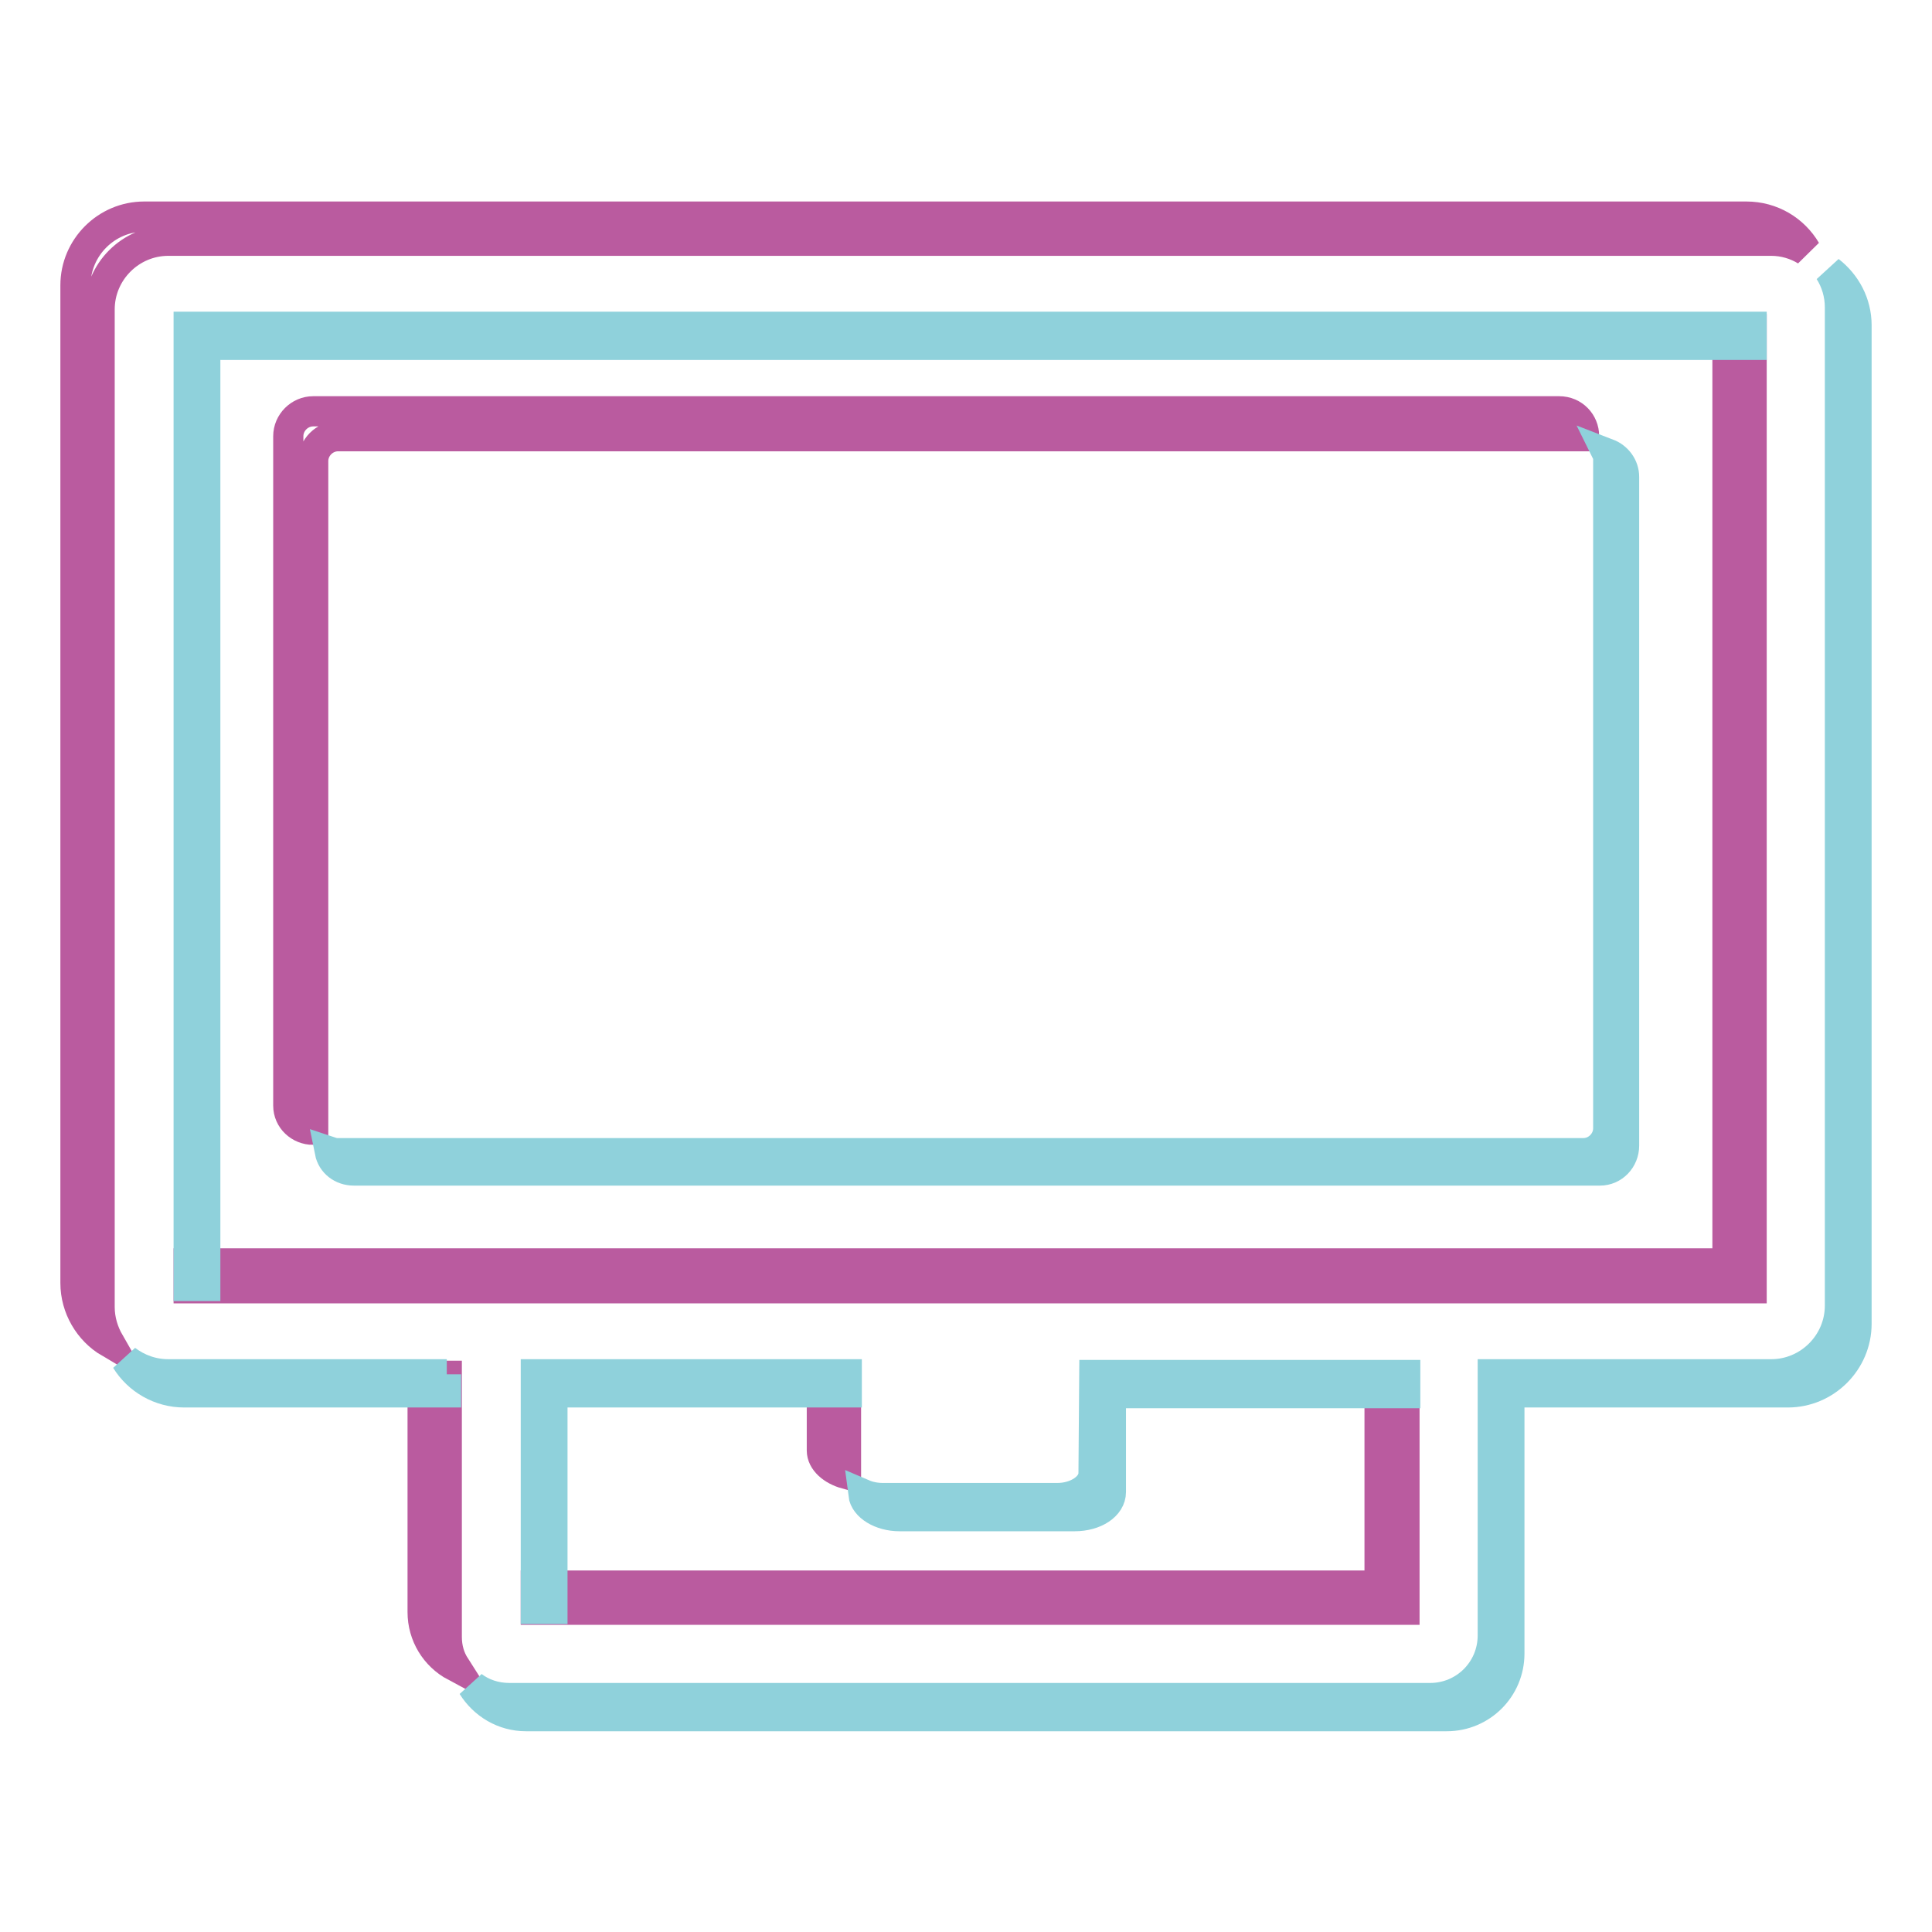
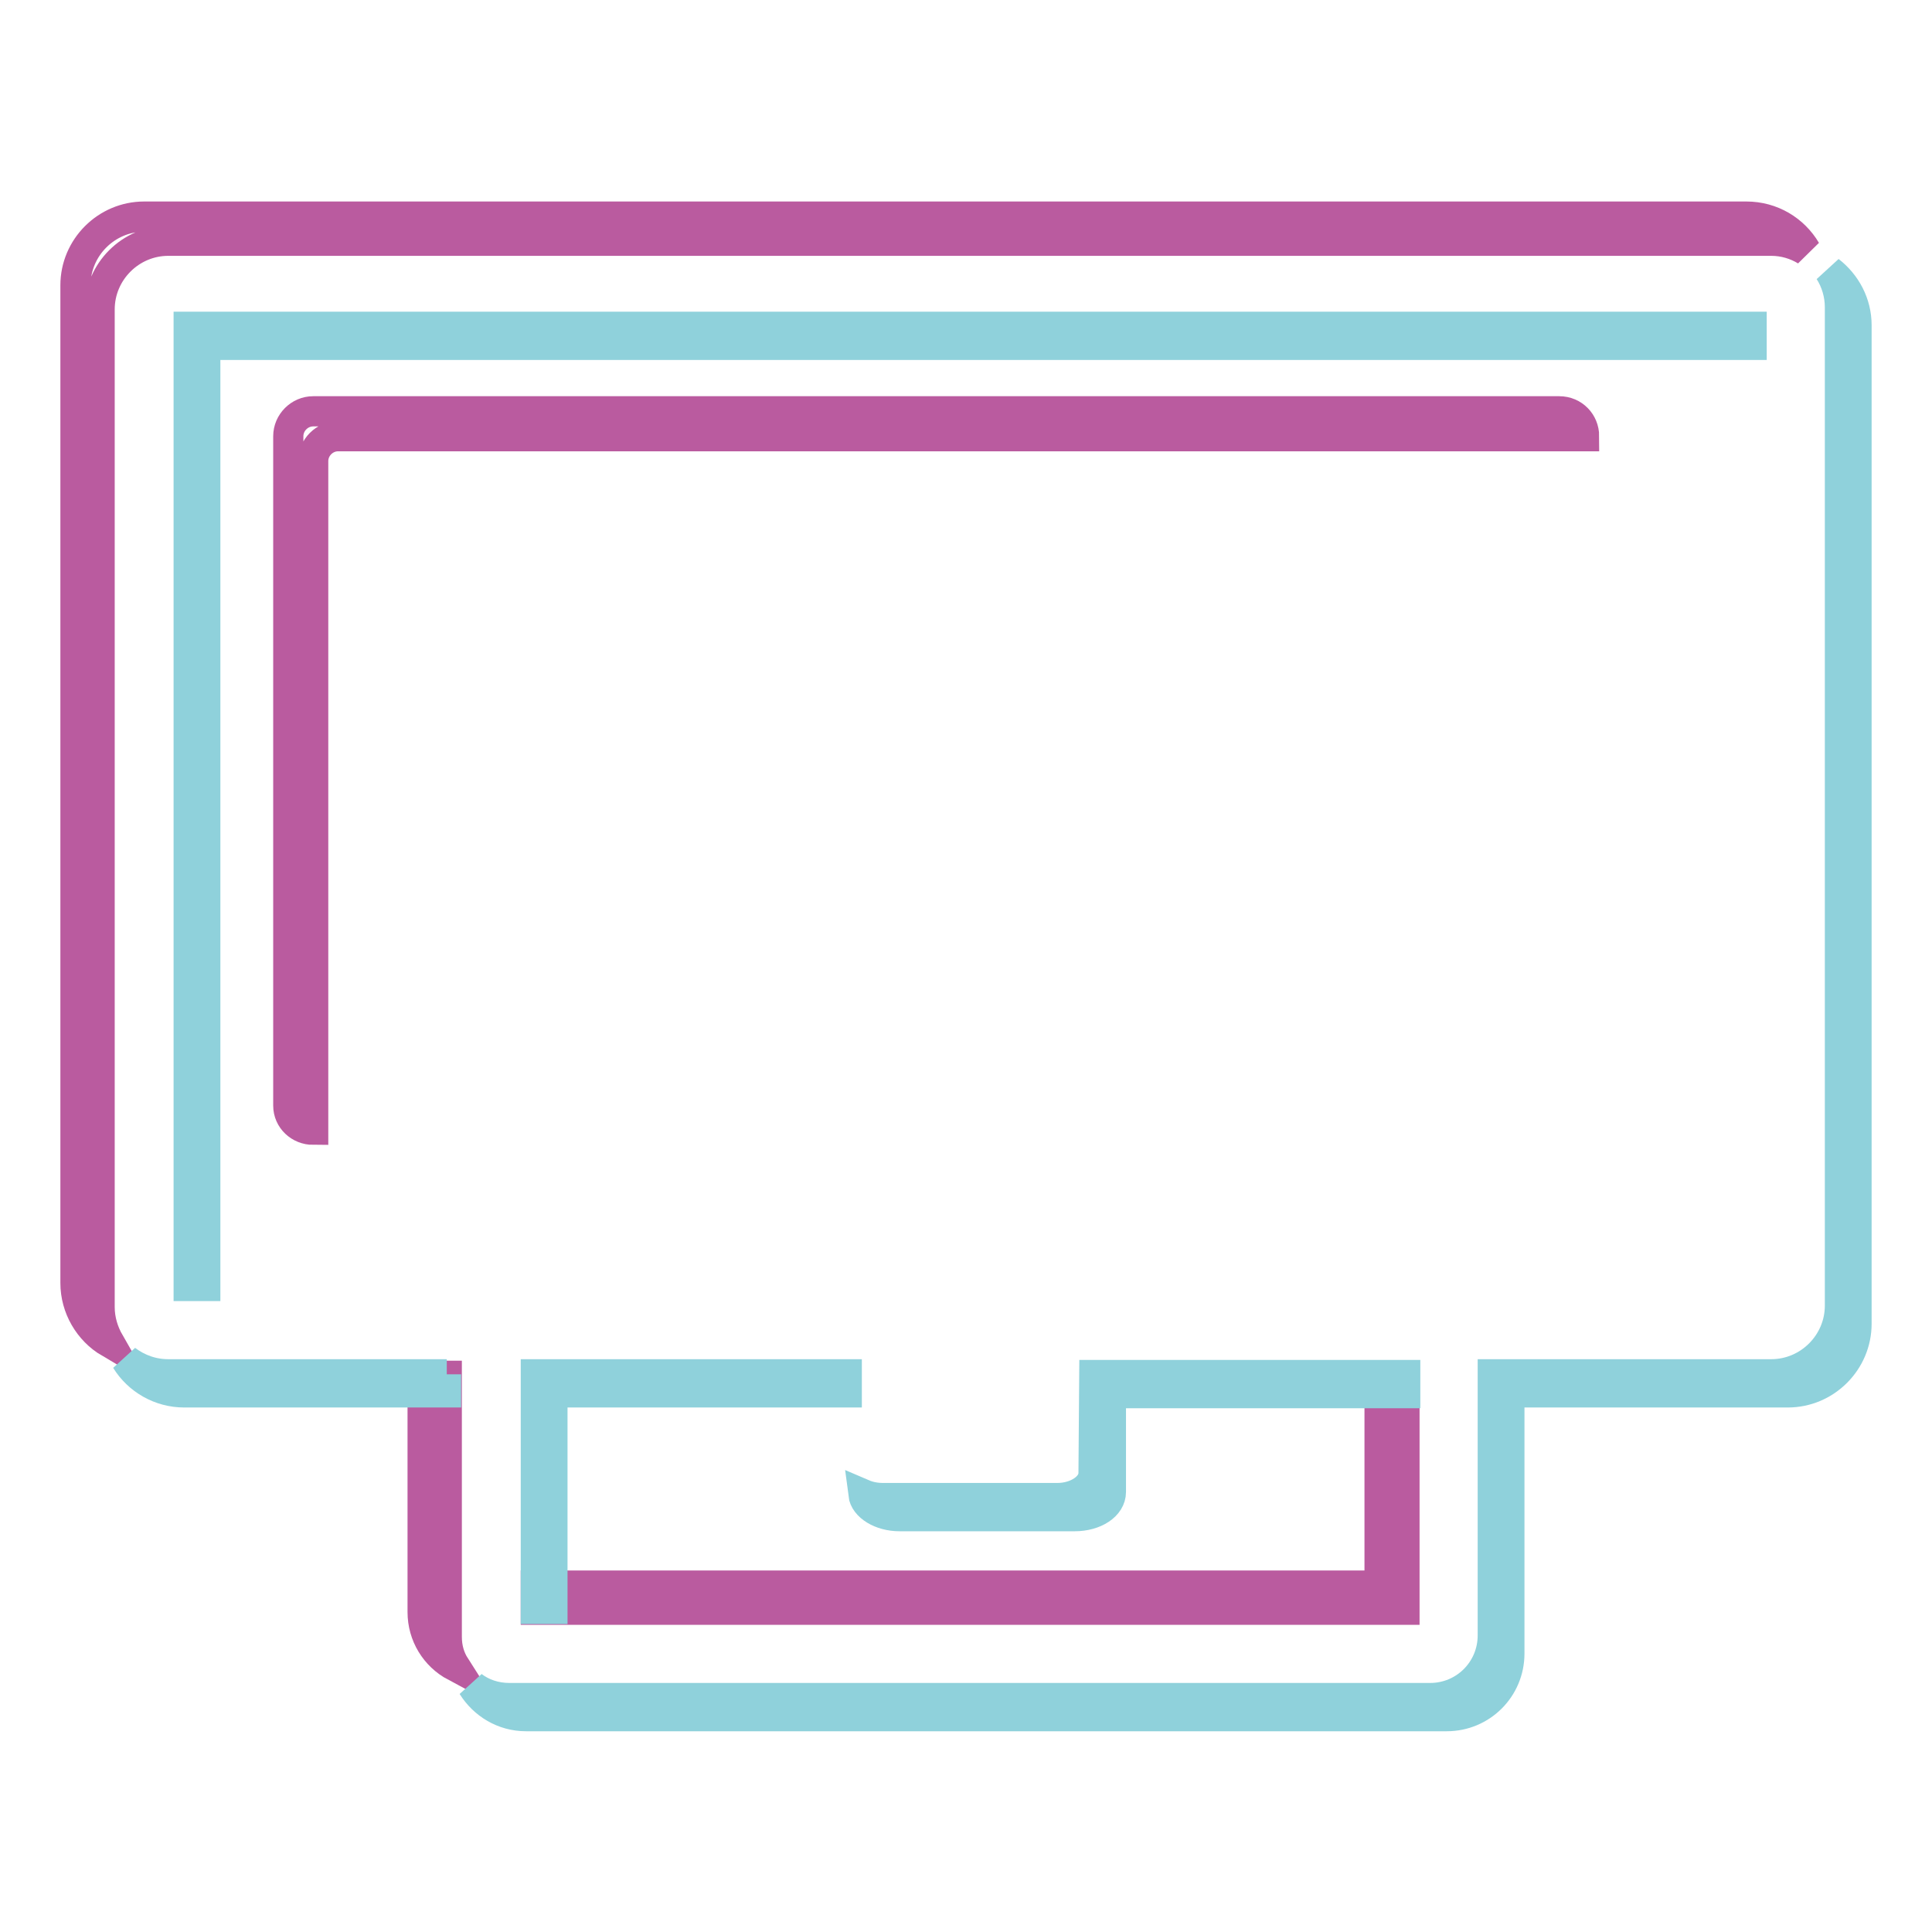
<svg xmlns="http://www.w3.org/2000/svg" version="1.1" x="0px" y="0px" viewBox="0 0 256 256" enable-background="new 0 0 256 256" xml:space="preserve">
  <g>
-     <path stroke-width="4" fill-opacity="0" stroke="#ba5b9f" d="M232.1,43.6h-3.2v123.8H25v3.3h207.1V43.6z M108.9,192.2c0,1.4,1.4,2.6,3.2,3.1v-12.9h-3.2V192.2z" />
    <path stroke-width="4" fill-opacity="0" stroke="#ba5b9f" d="M13.2,173.2V41c0-5,4.1-9.1,9.1-9.1h212.4c1.7,0,3.3,0.5,4.6,1.3c-1.6-2.7-4.5-4.5-7.9-4.5H19.1 c-5,0-9.1,4.1-9.1,9.1V170c0,3.3,1.8,6.3,4.5,7.9C13.7,176.5,13.2,174.9,13.2,173.2z M59.2,216.9v-34.6H56v31.3 c0,3.1,1.7,5.8,4.3,7.2C59.6,219.7,59.2,218.4,59.2,216.9z M186.1,182.3h-3.3v27.8H71v3.2h115.1V182.3z" />
    <path stroke-width="4" fill-opacity="0" stroke="#ba5b9f" d="M41.5,149.7V61.1c0-1.8,1.5-3.3,3.3-3.3h165.1c0-1.8-1.4-3.3-3.3-3.3H41.5c-1.8,0-3.3,1.5-3.3,3.3v88.7 C38.2,148.3,39.7,149.7,41.5,149.7z" />
    <path stroke-width="4" fill-opacity="0" stroke="#8fd1db" d="M242.4,35.9c0.9,1.4,1.4,3.1,1.4,4.8V173c0,5-4.1,9.1-9.1,9.1h-36.9v34.6c0,4.6-3.7,8.3-8.3,8.3h-122 c-1.9,0-3.6-0.6-4.9-1.6c1.5,2.4,4.1,4,7.1,4h122c4.6,0,8.3-3.7,8.3-8.3v-34.6h36.9c5,0,9.1-4.1,9.1-9.1V43.1 C246,40.2,244.6,37.6,242.4,35.9z" />
    <path stroke-width="4" fill-opacity="0" stroke="#8fd1db" d="M71,213.2h2.2v-28.7h39v-2.4H71V213.2z M144.9,195.2c0,1.8-2.2,3.3-4.8,3.3H117c-1,0-1.9-0.2-2.6-0.5 c0.2,1.6,2.3,2.9,4.8,2.9h23.2c2.7,0,4.8-1.4,4.8-3.2v-13.1h39v-2.4H145L144.9,195.2L144.9,195.2z M25,170.4h2.2V45.7h204.9v-2.4 H25V170.4z M59.2,182.1H22.3c-2.1,0-4-0.7-5.6-1.9c1.6,2.6,4.5,4.3,7.7,4.3h34.7V182.1L59.2,182.1z" />
-     <path stroke-width="4" fill-opacity="0" stroke="#8fd1db" d="M213,60.1c0.1,0.2,0.1,0.5,0.1,0.7v88.7c0,1.8-1.5,3.3-3.3,3.3H44.7c-0.4,0-0.7-0.1-1-0.2 c0.3,1.5,1.6,2.5,3.2,2.5H212c1.8,0,3.2-1.5,3.2-3.3V63.2C215.2,61.8,214.3,60.6,213,60.1L213,60.1z" />
  </g>
</svg>